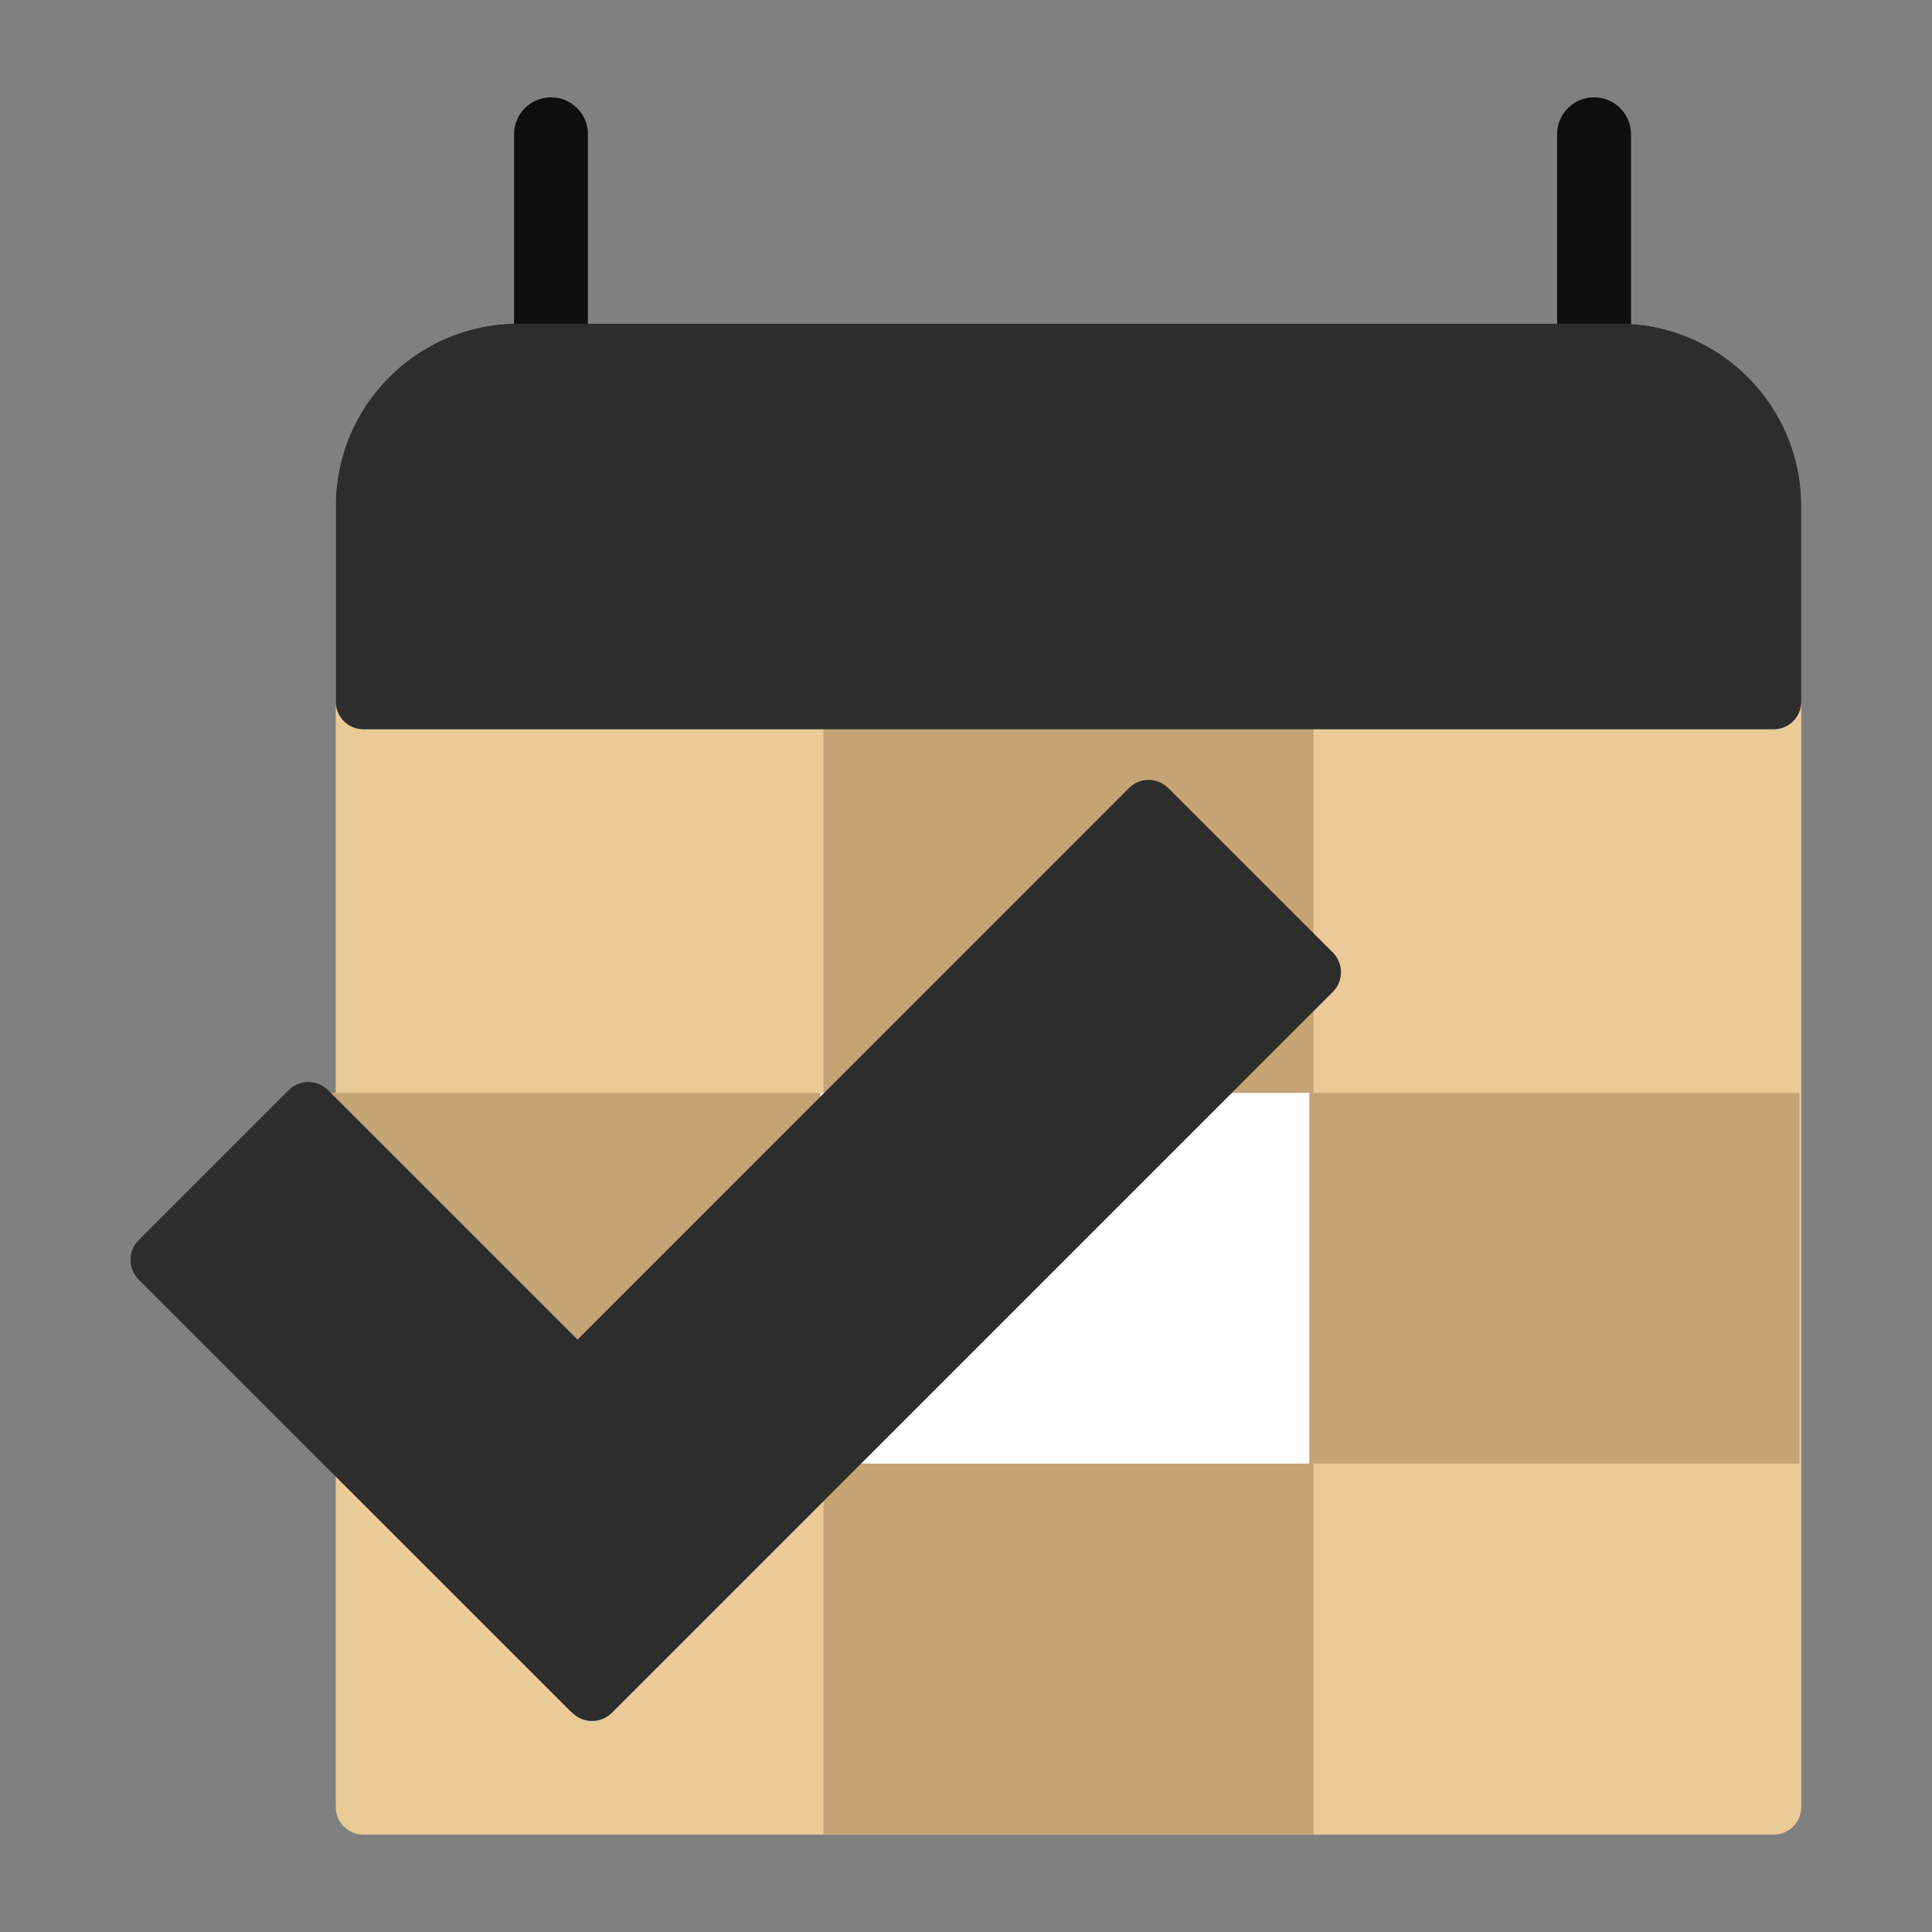
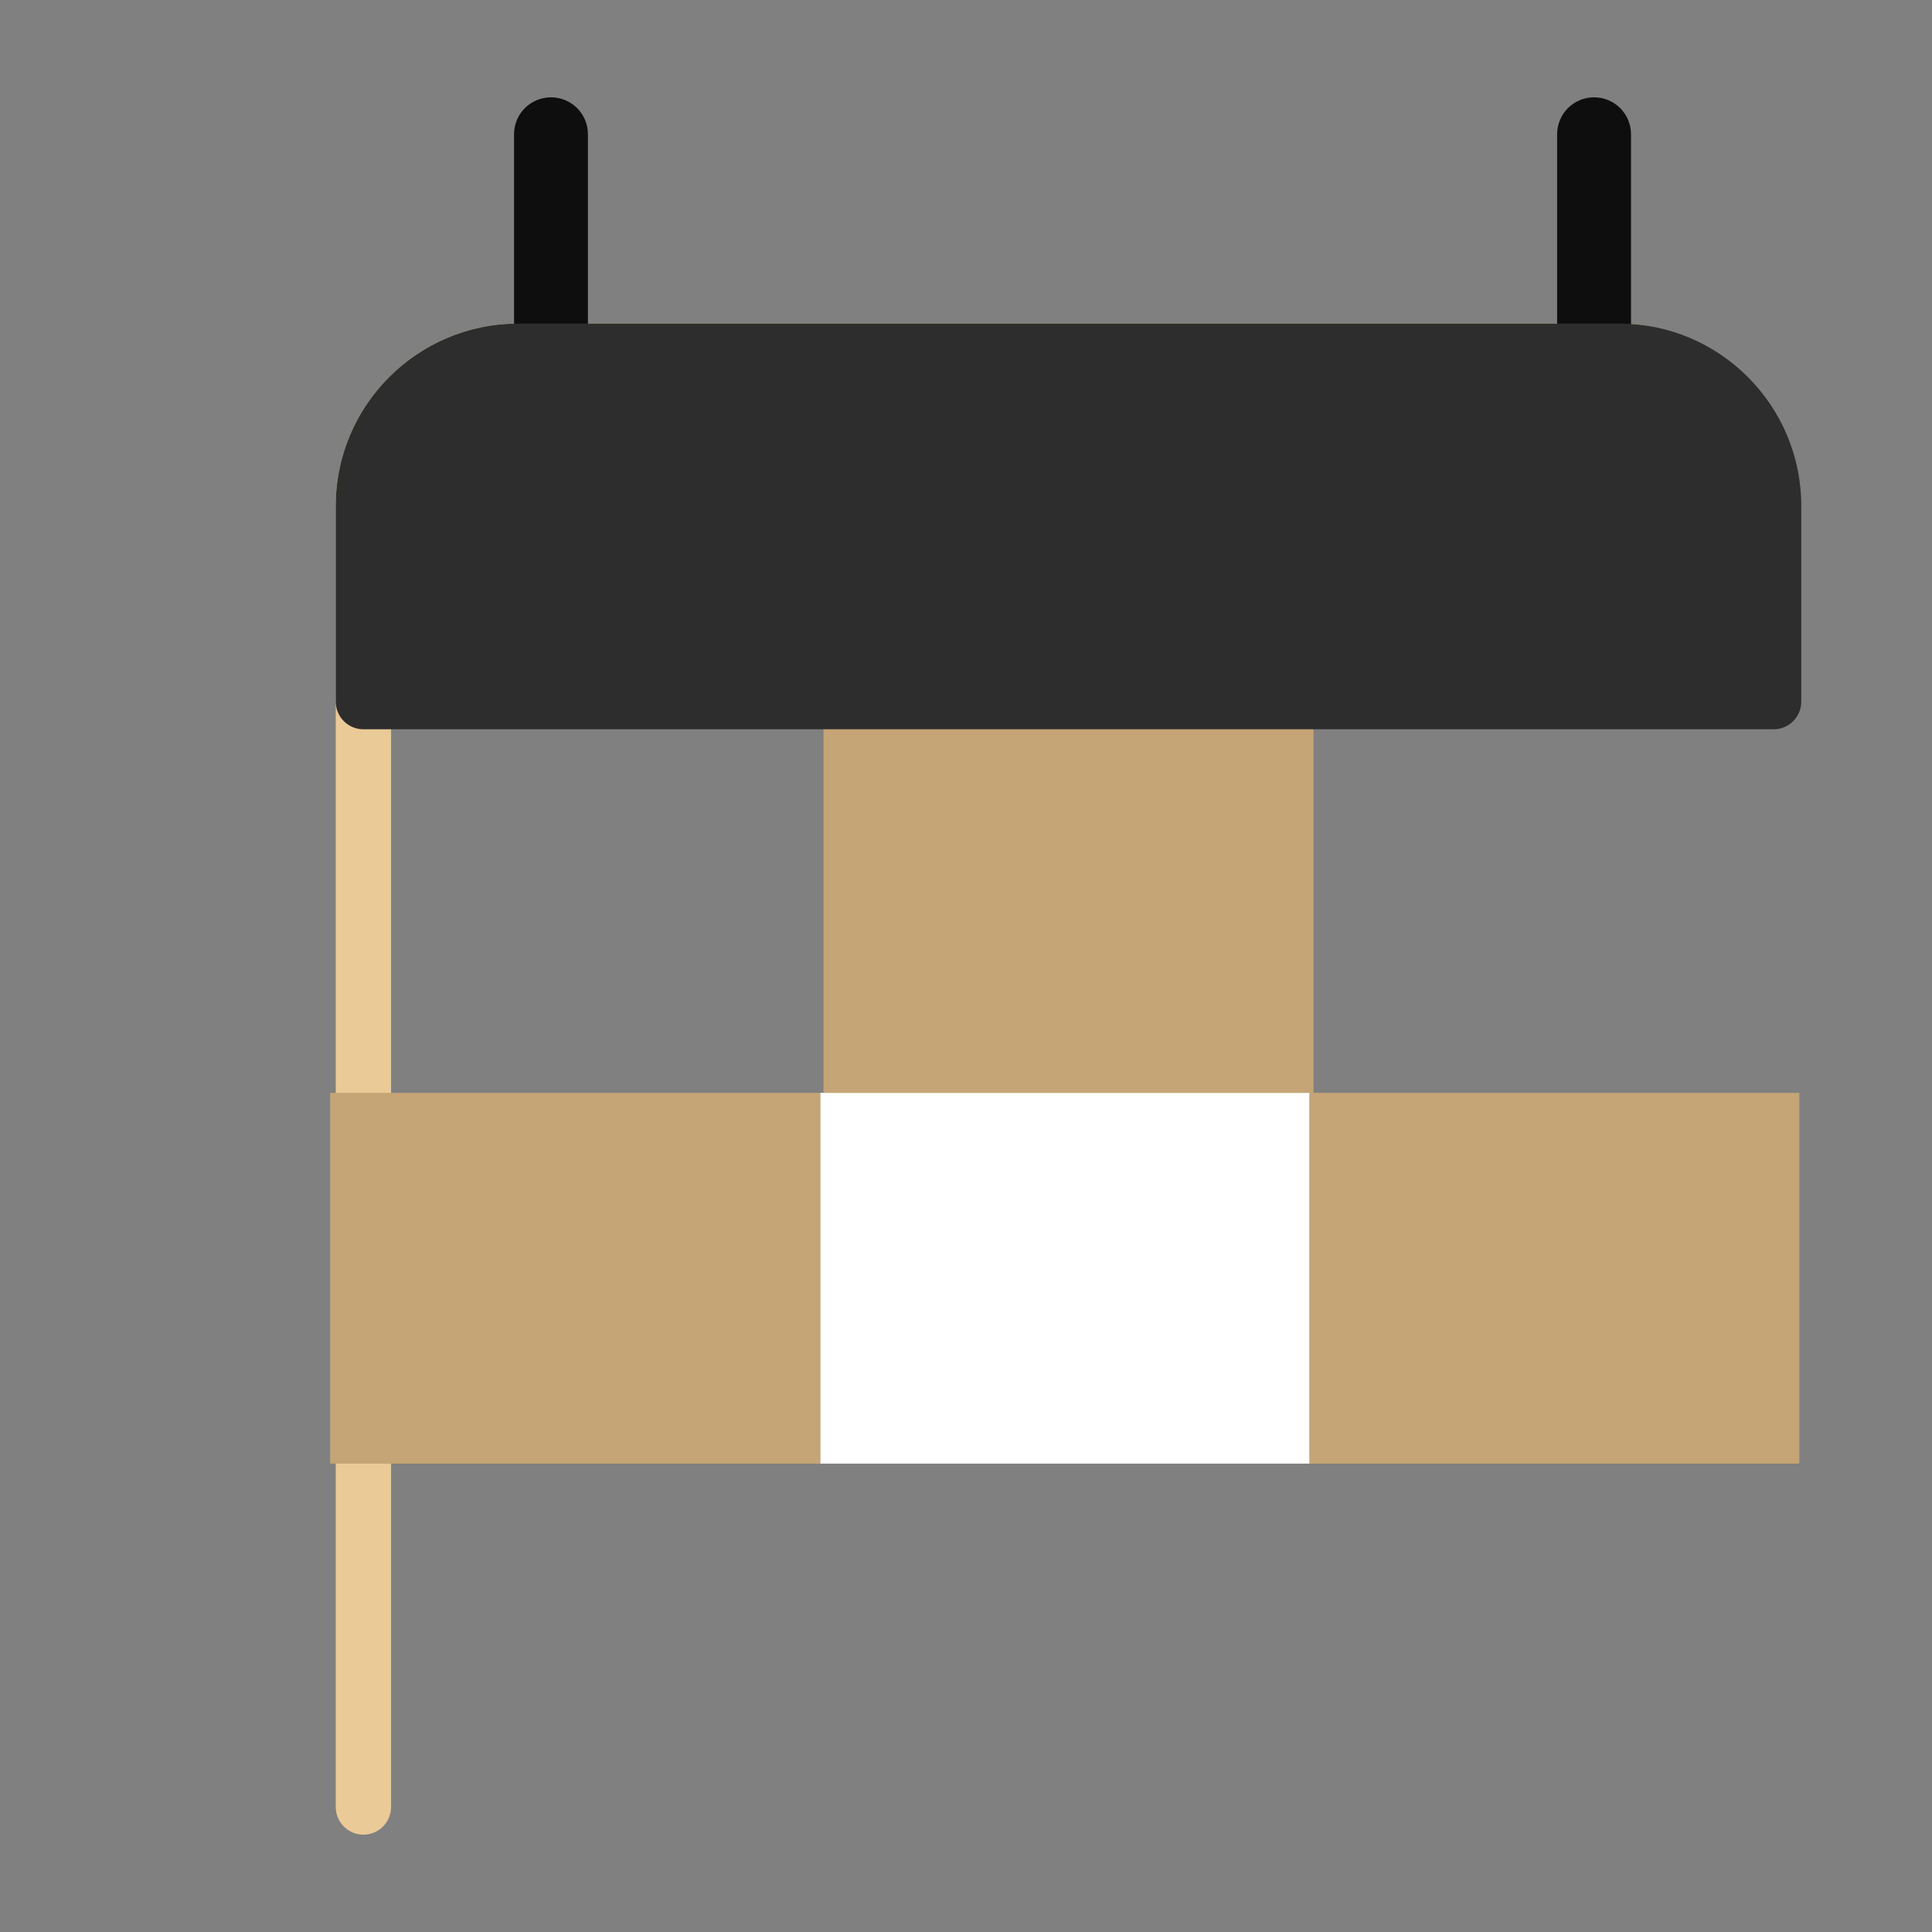
<svg xmlns="http://www.w3.org/2000/svg" id="Слой_1" x="0px" y="0px" viewBox="0 0 1417.3 1417.3" style="enable-background:new 0 0 1417.3 1417.3;" xml:space="preserve">
  <rect x="0" y="0" width="1417.3" height="1417.3" fill="#808080" stroke="none" />
  <style type="text/css"> .st0{fill:#EACA97;} .st1{fill:#0E0E0E;} .st2{fill:#FFFFFF;} .st3{fill:#C5A475;} .st4{fill:#2D2D2D;} </style>
  <g>
-     <path class="st0" d="M1187.8,237.4H380c-73.7,0-133.7,60-133.7,133.7v954.4c0,11.3,9.1,20.4,20.3,20.4h1034.5 c11.2,0,20.3-9.1,20.3-20.4V371.1C1321.4,297.4,1261.5,237.4,1187.8,237.4z" />
+     <path class="st0" d="M1187.8,237.4H380c-73.7,0-133.7,60-133.7,133.7v954.4c0,11.3,9.1,20.4,20.3,20.4c11.2,0,20.3-9.1,20.3-20.4V371.1C1321.4,297.4,1261.5,237.4,1187.8,237.4z" />
    <g>
      <path class="st1" d="M404.2,98.5v152.1V98.5z" />
      <path class="st1" d="M404.2,277.7c-15,0-27.1-12.1-27.1-27.1V98.5c0-15,12.1-27.1,27.1-27.1s27.1,12.1,27.1,27.1v152.1 C431.3,265.6,419.1,277.7,404.2,277.7z" />
    </g>
    <g>
      <path class="st1" d="M1169.4,98.5v152.1V98.5z" />
      <path class="st1" d="M1169.4,277.7c-15,0-27.1-12.1-27.1-27.1V98.5c0-15,12.1-27.1,27.1-27.1s27.1,12.1,27.1,27.1v152.1 C1196.5,265.6,1184.4,277.7,1169.4,277.7z" />
    </g>
    <rect x="601.7" y="801.7" class="st2" width="359.5" height="272" />
    <rect x="242.2" y="801.7" class="st3" width="359.5" height="272" />
    <rect x="604.1" y="529.7" class="st3" width="359.5" height="272" />
-     <rect x="604.1" y="1073.7" class="st3" width="359.5" height="272" />
    <rect x="960.5" y="801.7" class="st3" width="359.5" height="272" />
    <g>
-       <path class="st4" d="M977.8,698.8L857,578.1c-3.8-3.8-9-6-14.4-6s-10.6,2.2-14.4,6L423.6,982.8l-183-183c-8-7.9-20.8-7.9-28.8,0 l-110,110c-3.8,3.8-6,9-6,14.4s2.1,10.6,6,14.4l318.2,318c4,4,9.2,5.9,14.4,5.9c5.2,0,10.4-2,14.4-5.9l529-529 C985.7,719.7,985.7,706.8,977.8,698.8z" />
-       <path class="st4" d="M428.9,982.4c-1.5,0.3-2.9,0.7-4.3,1.4l-184-184c-8-7.9-20.8-7.9-28.8,0l-110,110c-7.9,7.9-7.9,20.8,0,28.8 l316.6,316.6c2.9,2.9,6.6,4.8,10.5,5.6L428.9,982.4L428.9,982.4z" />
-     </g>
+       </g>
    <path class="st4" d="M1187.8,237.4H380c-73.7,0-133.7,60-133.7,133.7v143.6c0,11.2,9.1,20.3,20.3,20.3h1034.5 c11.2,0,20.3-9.1,20.3-20.3V371.1C1321.4,297.4,1261.5,237.4,1187.8,237.4z" />
  </g>
</svg>